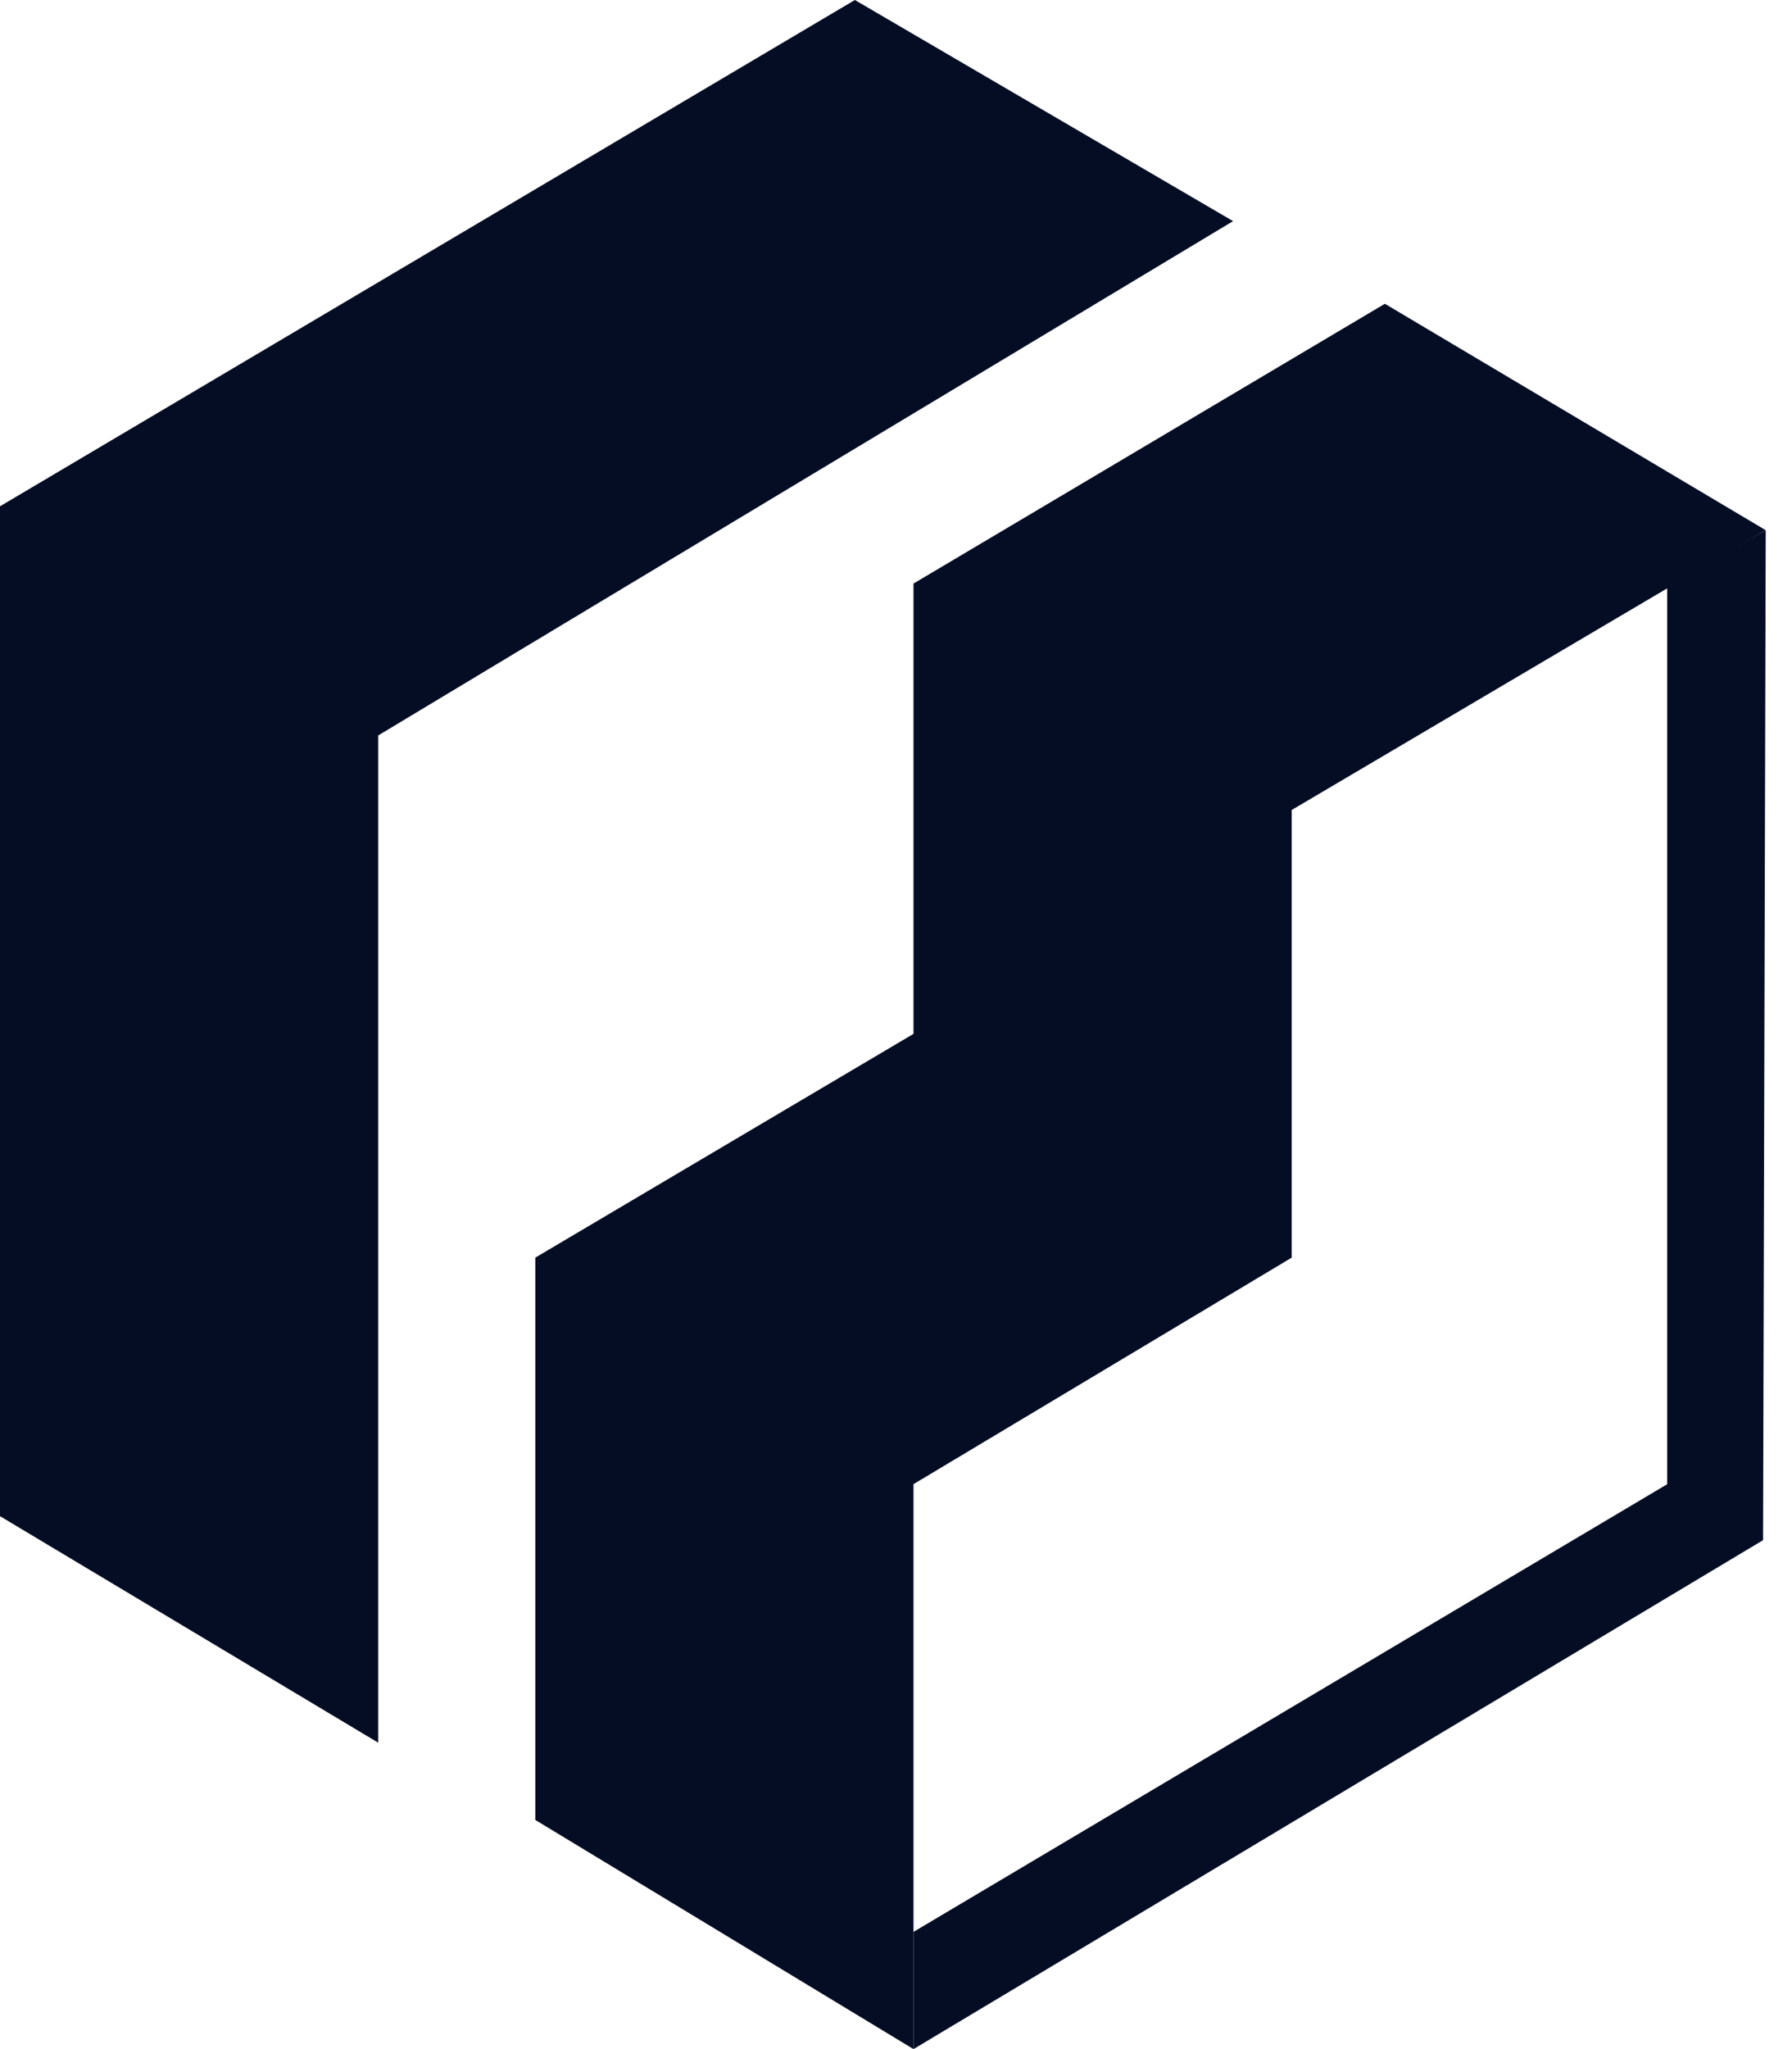
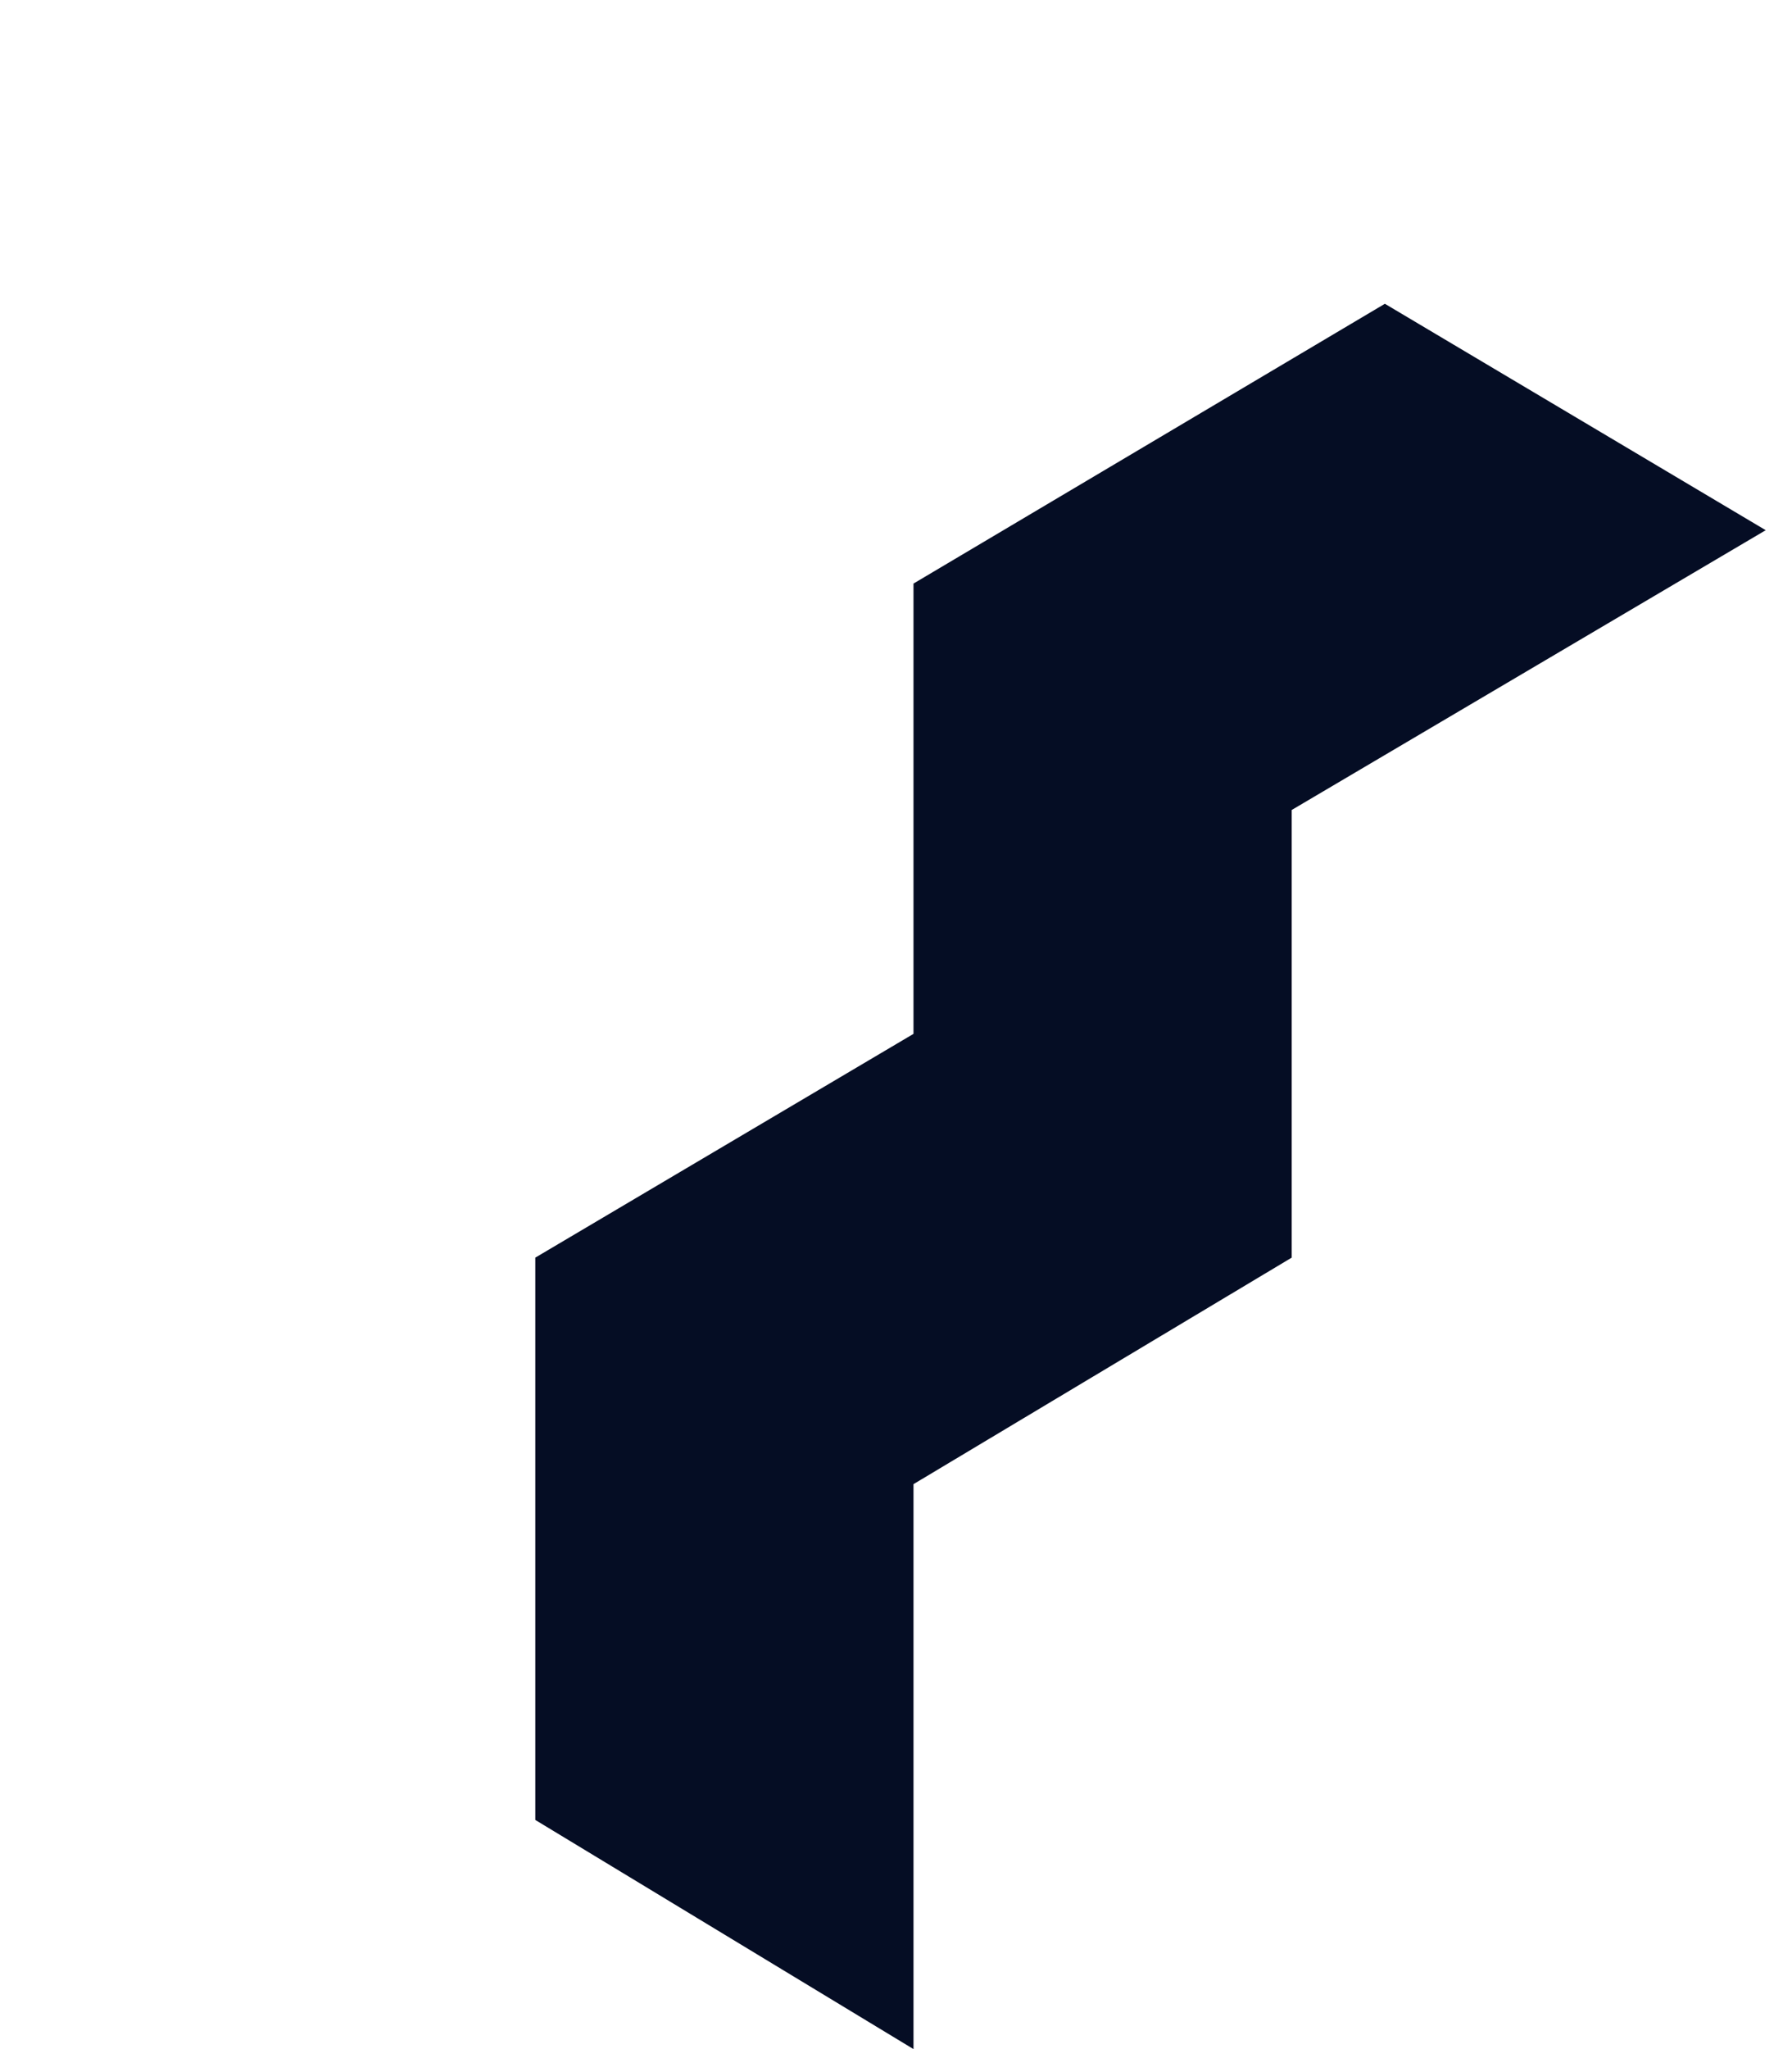
<svg xmlns="http://www.w3.org/2000/svg" width="21" height="24" viewBox="0 0 21 24" fill="none">
-   <path d="M20.661 18.039L20.692 6.211L19.537 6.866V17.384L10.705 22.627V24L20.661 18.039Z" fill="#050D24" />
-   <path d="M10.018 0L14.45 2.59L4.432 8.614V20.411L4.57764e-05 17.758V5.93L10.018 0Z" fill="#050D24" />
  <path d="M16.229 3.558L20.692 6.21L15.137 9.487V14.73L10.705 17.383V24L6.273 21.316V14.73L10.705 12.109V6.835L16.229 3.558Z" fill="#050D24" />
</svg>